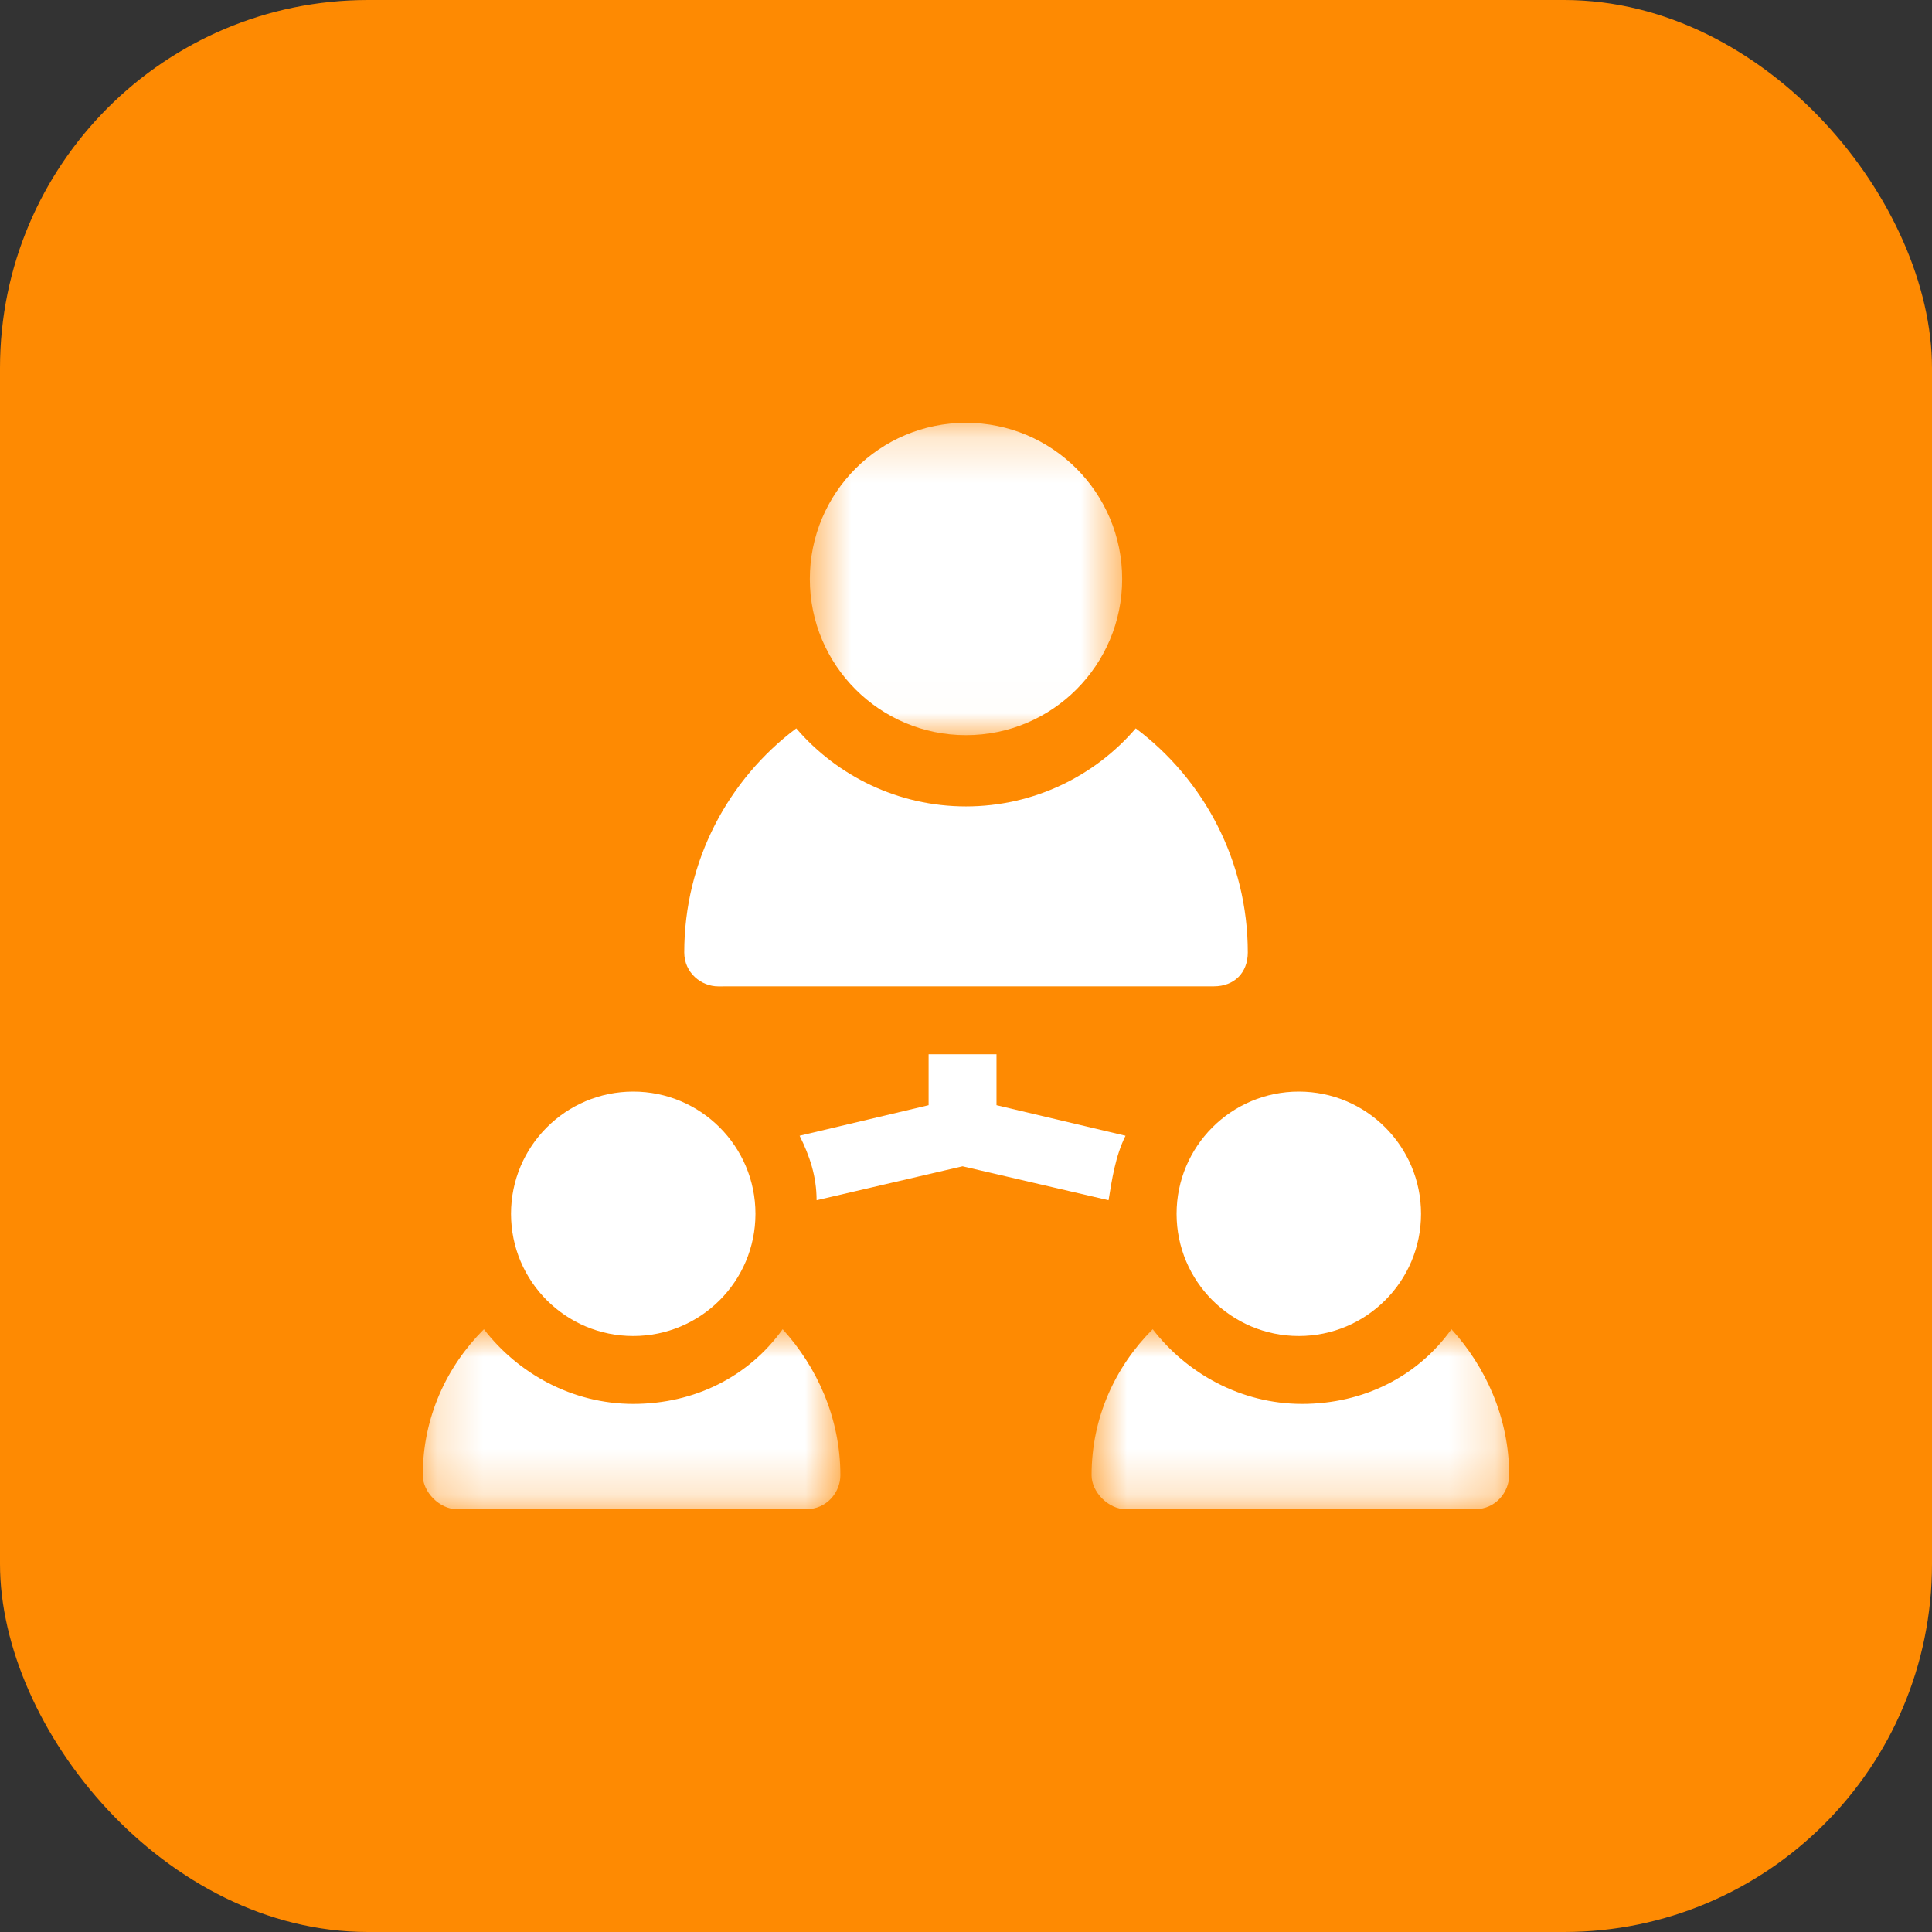
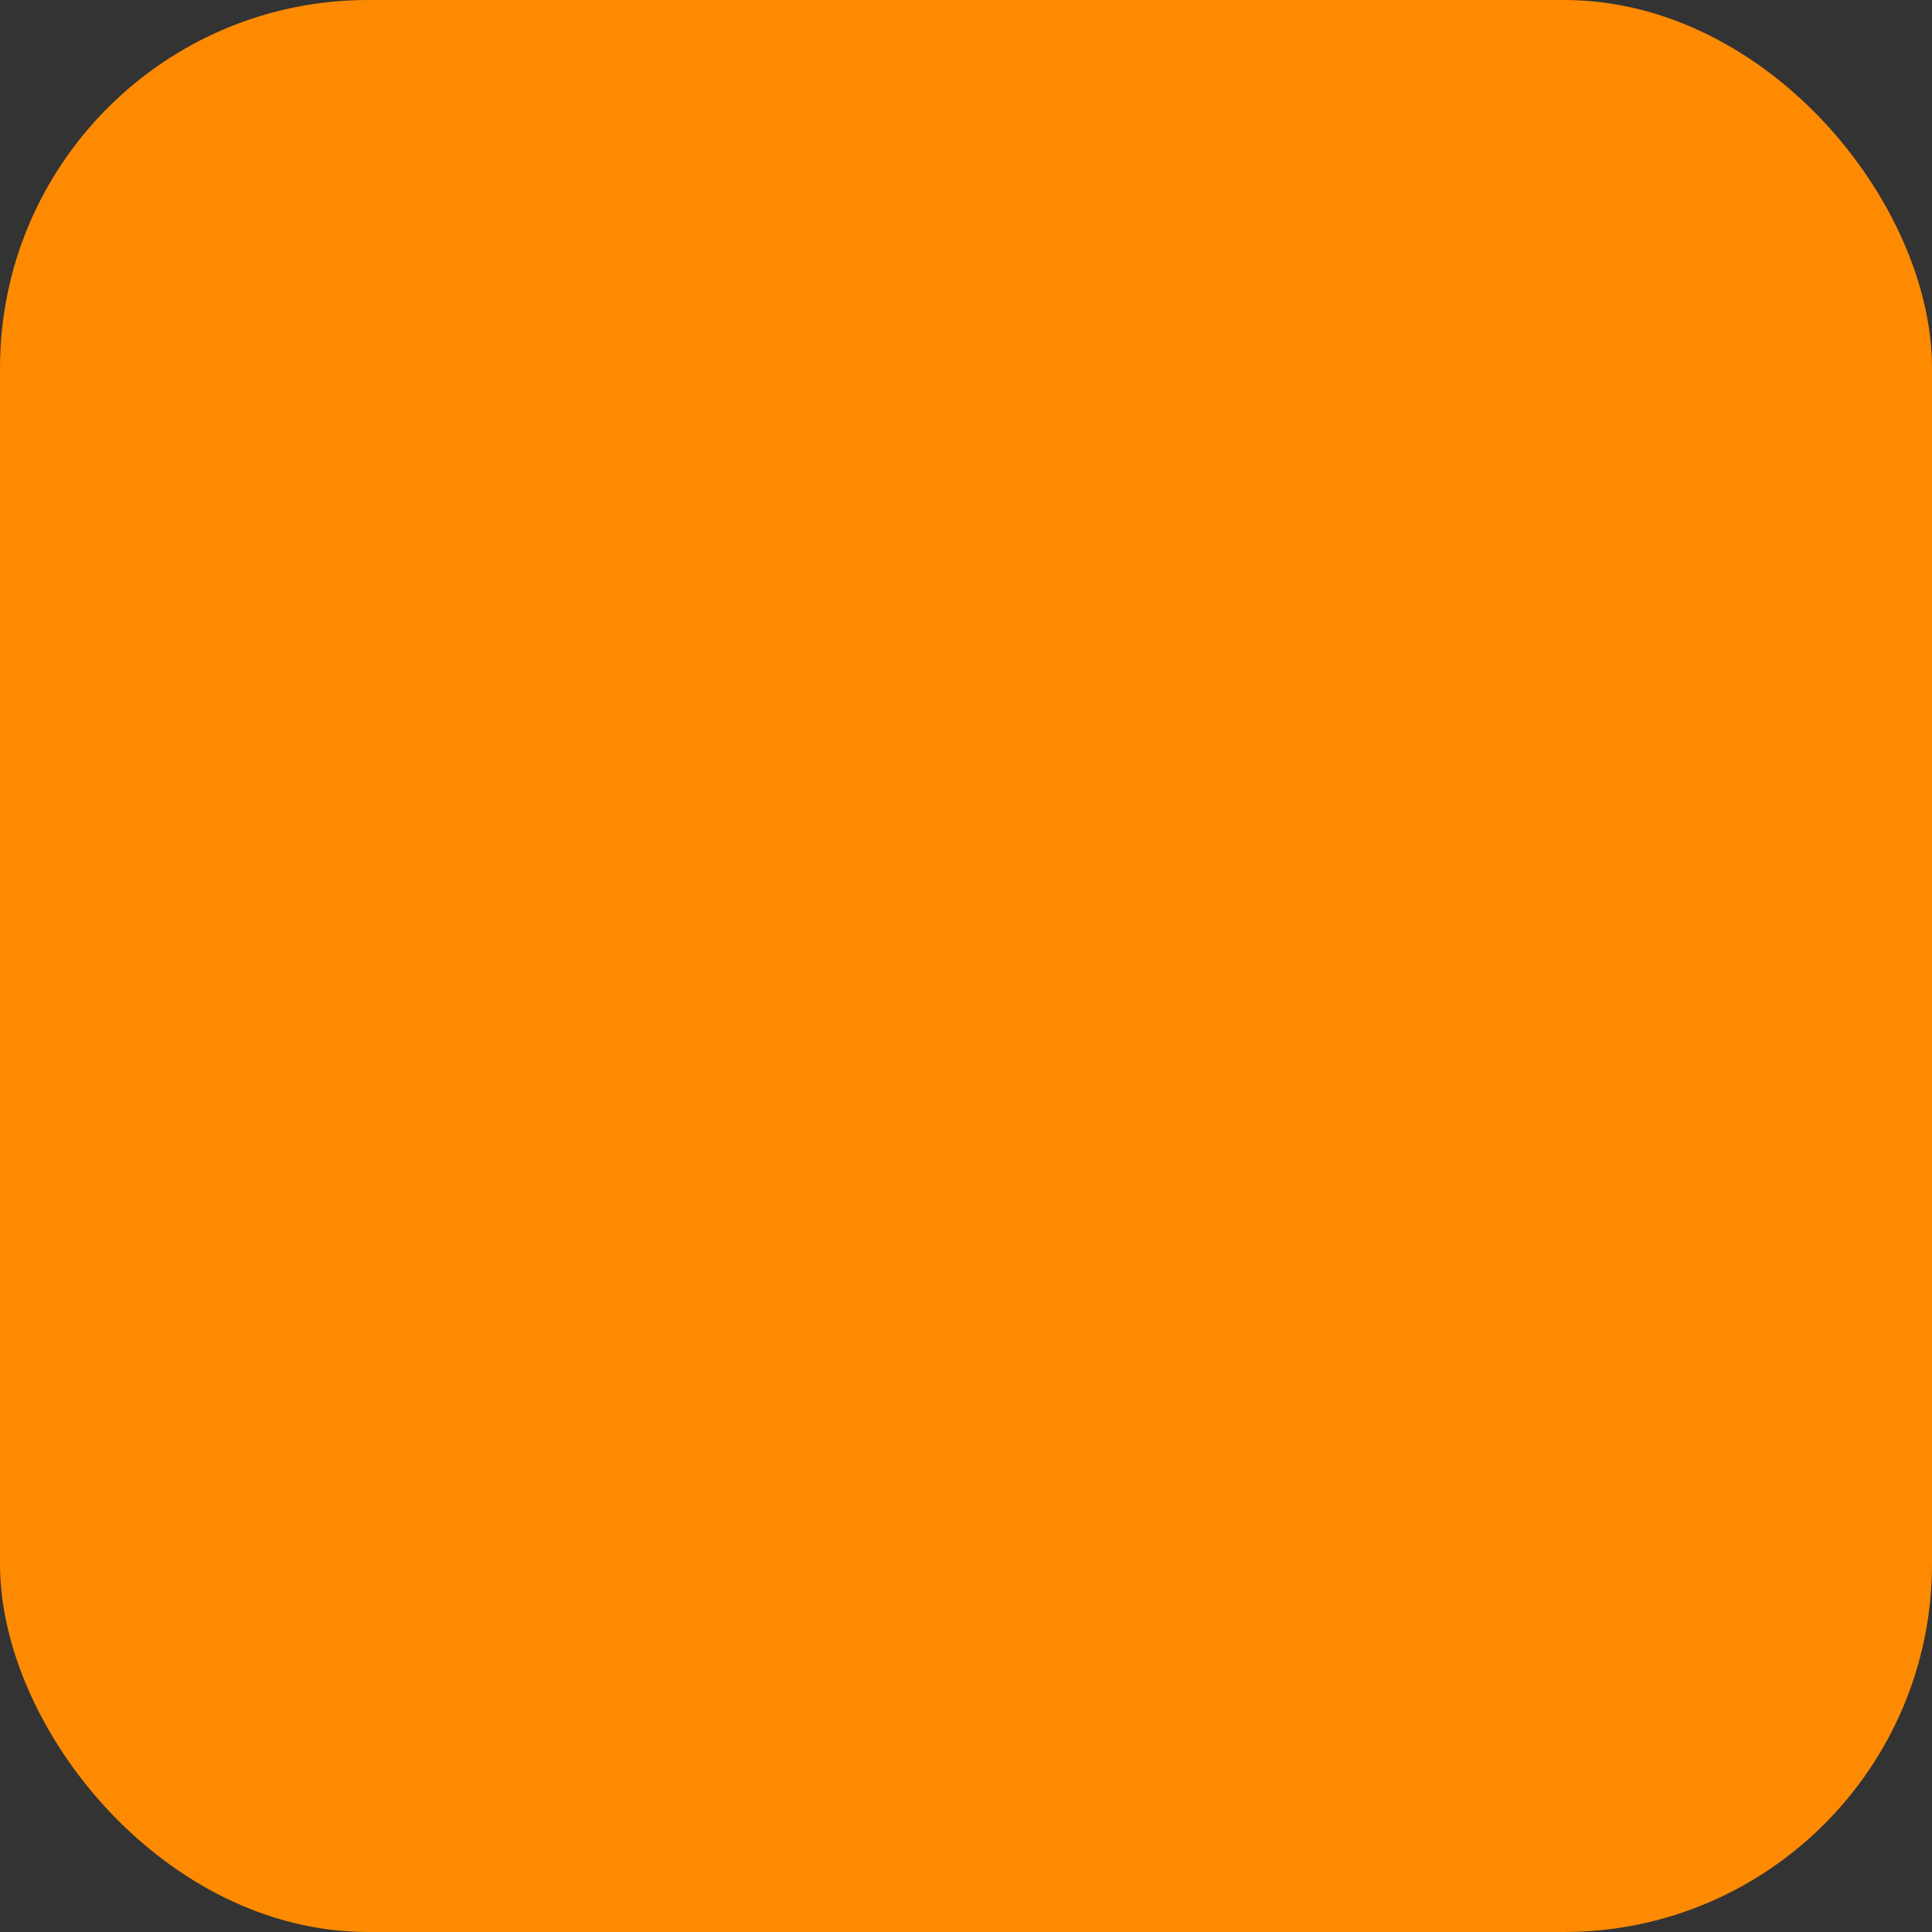
<svg xmlns="http://www.w3.org/2000/svg" width="42" height="42" viewBox="0 0 42 42" fill="none">
  <rect x="0" y="0" width="42" height="42" fill="#333333" stroke="none" />
  <rect width="42" height="42" rx="8" fill="#FE8A02" />
  <g clip-path="url(#clip0_6288_9810)">
    <mask id="mask0_6288_9810" style="mask-type:luminance" maskUnits="userSpaceOnUse" x="17" y="9" width="8" height="7">
-       <path d="M17.578 9.192H24.422V15.985H17.578V9.192Z" fill="white" />
-     </mask>
+       </mask>
    <g mask="url(#mask0_6288_9810)">
-       <path d="M24.395 12.587C24.395 14.462 22.875 15.982 21 15.982C19.125 15.982 17.605 14.462 17.605 12.587C17.605 10.712 19.125 9.192 21 9.192C22.875 9.192 24.395 10.712 24.395 12.587Z" fill="white" />
+       <path d="M24.395 12.587C24.395 14.462 22.875 15.982 21 15.982C19.125 15.982 17.605 14.462 17.605 12.587C17.605 10.712 19.125 9.192 21 9.192C22.875 9.192 24.395 10.712 24.395 12.587" fill="white" />
    </g>
    <path d="M27.126 20.705C27.126 21.147 26.831 21.442 26.388 21.442L15.613 21.443C15.244 21.443 14.875 21.148 14.875 20.705C14.875 18.712 15.834 16.941 17.31 15.834C18.196 16.867 19.524 17.531 21 17.531C22.476 17.531 23.805 16.867 24.69 15.834C26.166 16.941 27.126 18.712 27.126 20.705L27.126 20.705Z" fill="white" />
    <path d="M16.423 26.387C16.423 27.855 15.233 29.044 13.766 29.044C12.299 29.044 11.109 27.855 11.109 26.387C11.109 24.92 12.299 23.73 13.766 23.73C15.233 23.73 16.423 24.92 16.423 26.387Z" fill="white" />
    <mask id="mask1_6288_9810" style="mask-type:luminance" maskUnits="userSpaceOnUse" x="9" y="28" width="10" height="5">
-       <path d="M9.191 28.875H18.281V32.808H9.191V28.875Z" fill="white" />
-     </mask>
+       </mask>
    <g mask="url(#mask1_6288_9810)">
      <path d="M18.269 32.07C18.269 32.439 17.974 32.808 17.531 32.808H9.929C9.56 32.808 9.191 32.439 9.191 32.07C9.191 30.815 9.708 29.708 10.52 28.896C11.258 29.856 12.439 30.52 13.767 30.52C15.095 30.52 16.276 29.93 17.014 28.896C17.752 29.708 18.269 30.815 18.269 32.07H18.269Z" fill="white" />
    </g>
    <path d="M30.892 26.387C30.892 27.855 29.702 29.044 28.235 29.044C26.768 29.044 25.578 27.855 25.578 26.387C25.578 24.92 26.768 23.73 28.235 23.73C29.702 23.73 30.892 24.92 30.892 26.387Z" fill="white" />
    <mask id="mask2_6288_9810" style="mask-type:luminance" maskUnits="userSpaceOnUse" x="23" y="28" width="10" height="5">
      <path d="M23.719 28.875H32.808V32.808H23.719V28.875Z" fill="white" />
    </mask>
    <g mask="url(#mask2_6288_9810)">
      <path d="M32.807 32.07C32.807 32.439 32.512 32.808 32.07 32.808H24.468C24.099 32.808 23.73 32.439 23.73 32.07C23.73 30.815 24.247 29.708 25.059 28.896C25.797 29.856 26.978 30.52 28.306 30.52C29.634 30.52 30.815 29.93 31.553 28.896C32.291 29.708 32.808 30.815 32.808 32.07H32.807Z" fill="white" />
    </g>
    <path d="M24.468 24.69C24.246 25.133 24.172 25.65 24.099 26.092L20.925 25.354L17.752 26.092C17.752 25.576 17.604 25.133 17.383 24.69L20.187 24.026V22.919H21.663V24.026L24.468 24.69Z" fill="white" />
  </g>
  <defs>
    <clipPath id="clip0_6288_9810">
-       <rect width="24" height="24" fill="white" transform="translate(9 9)" />
-     </clipPath>
+       </clipPath>
  </defs>
</svg>